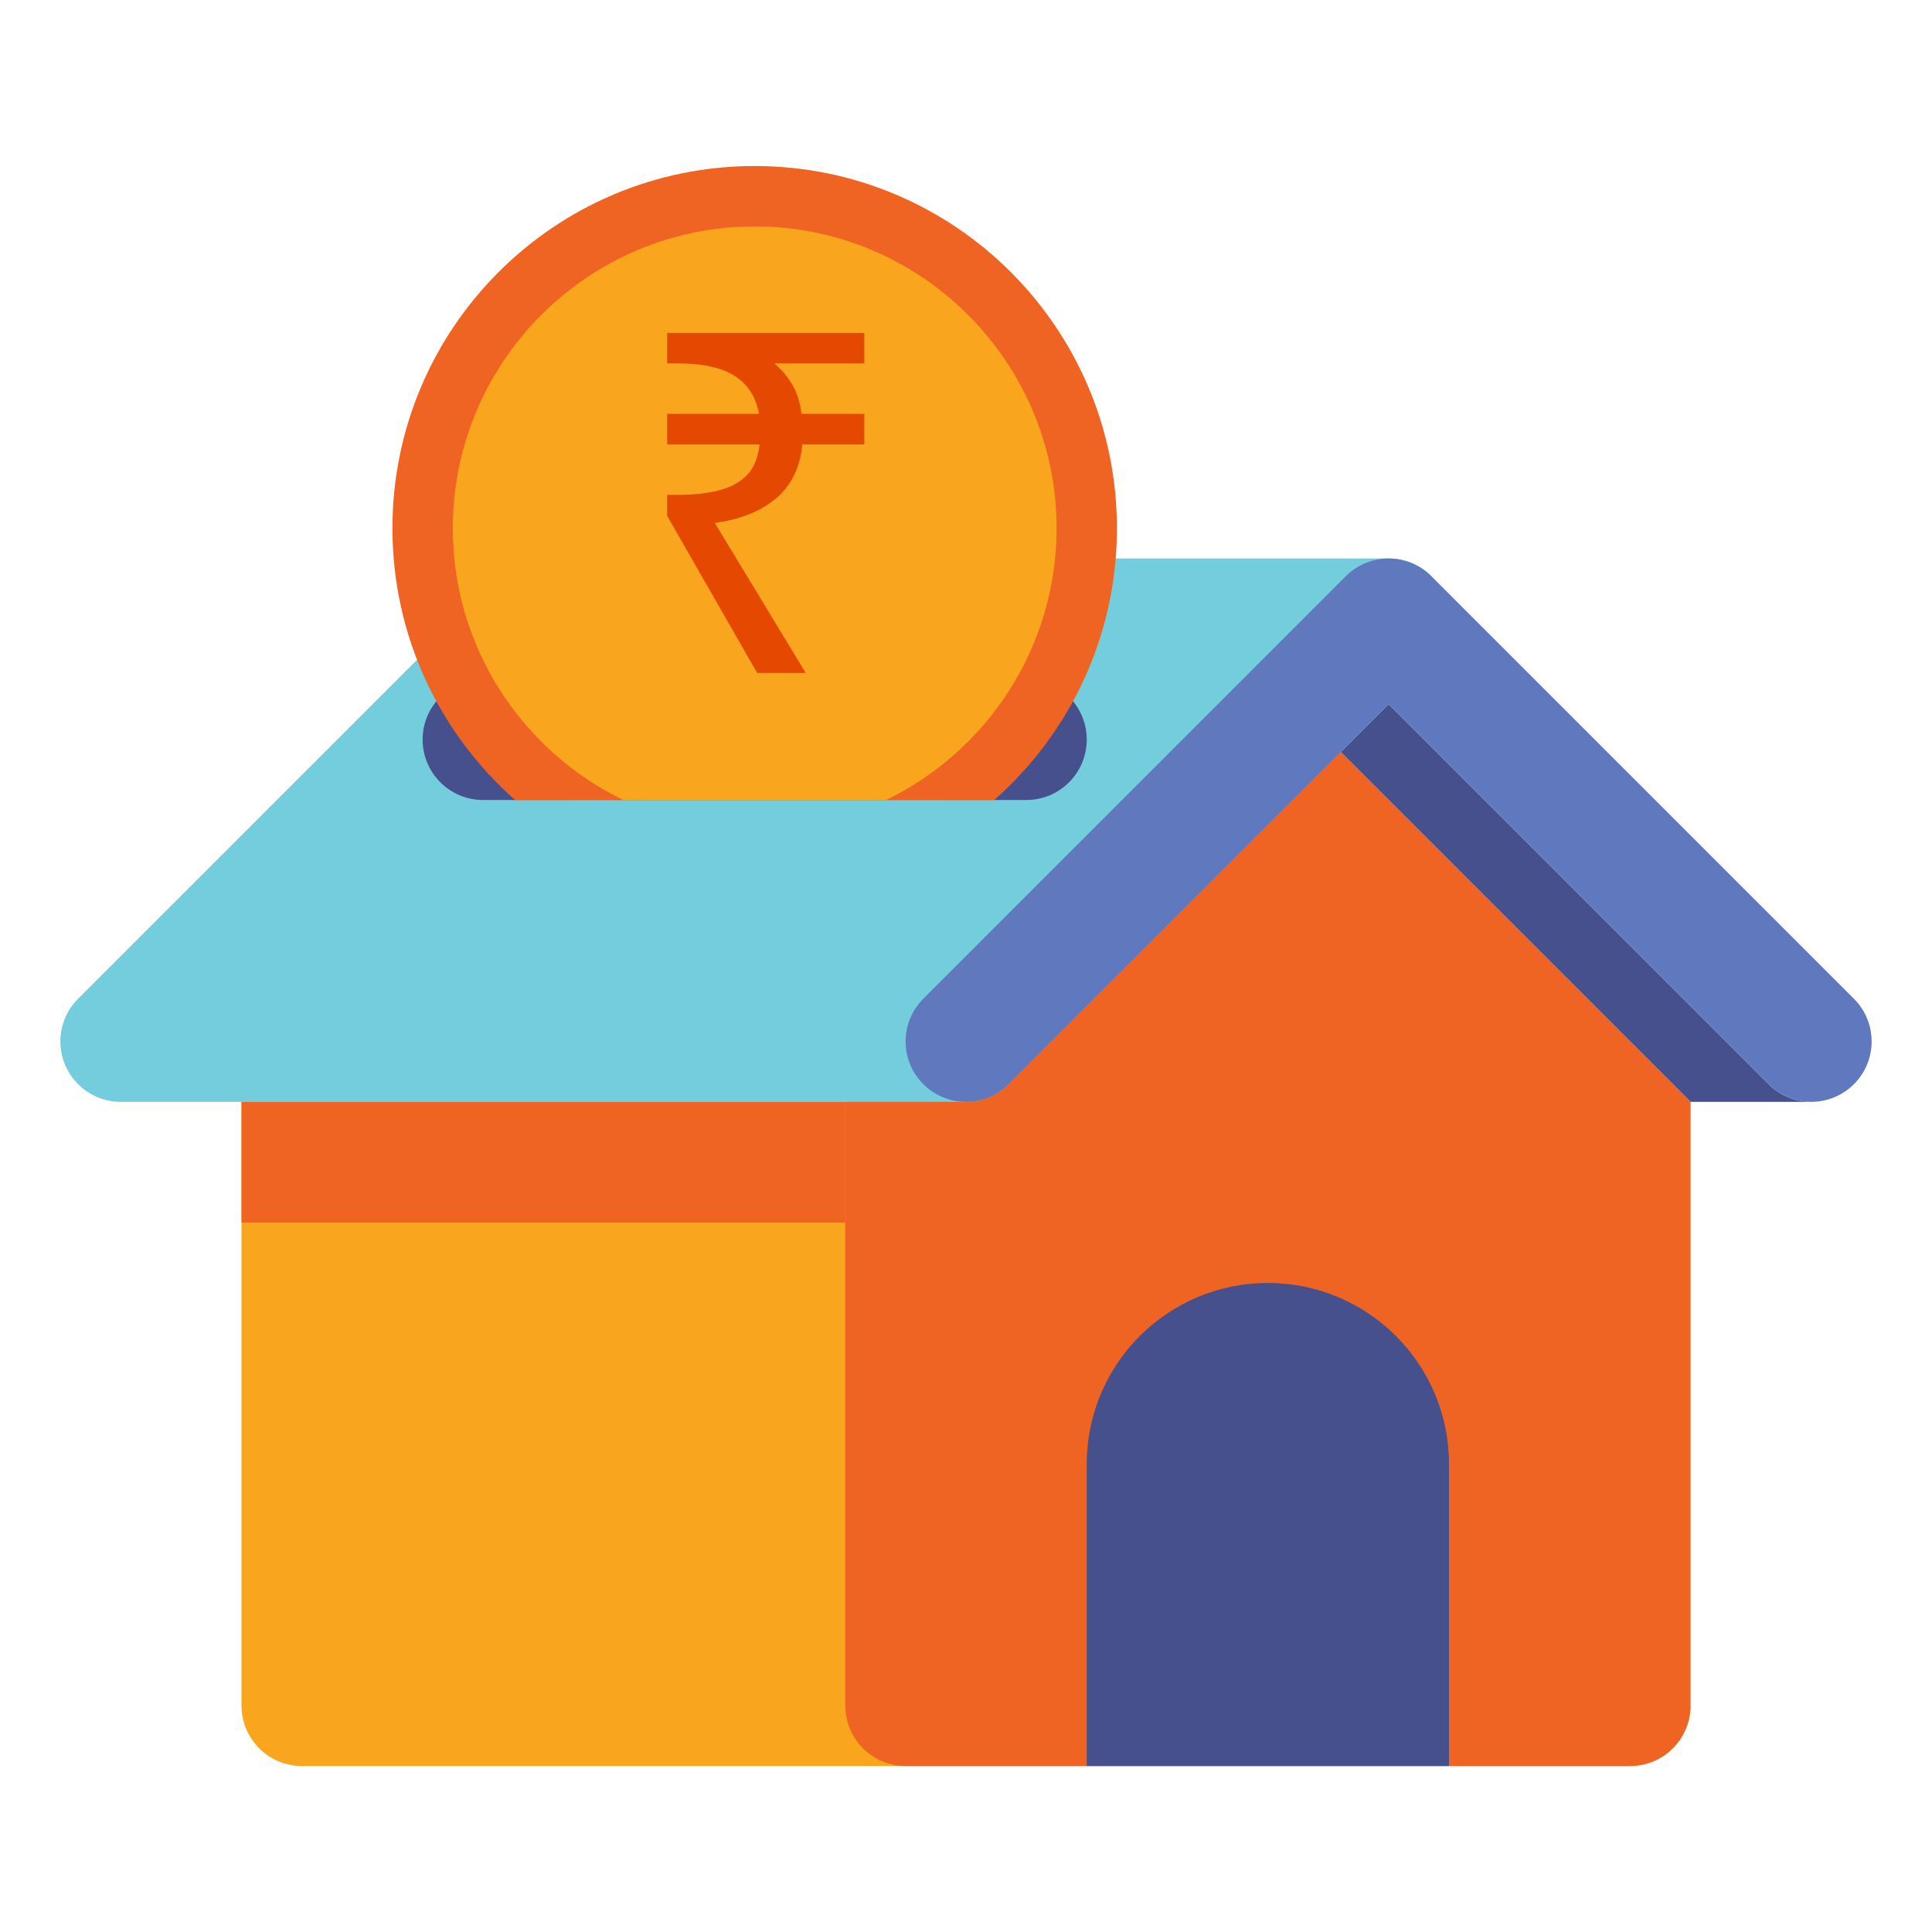
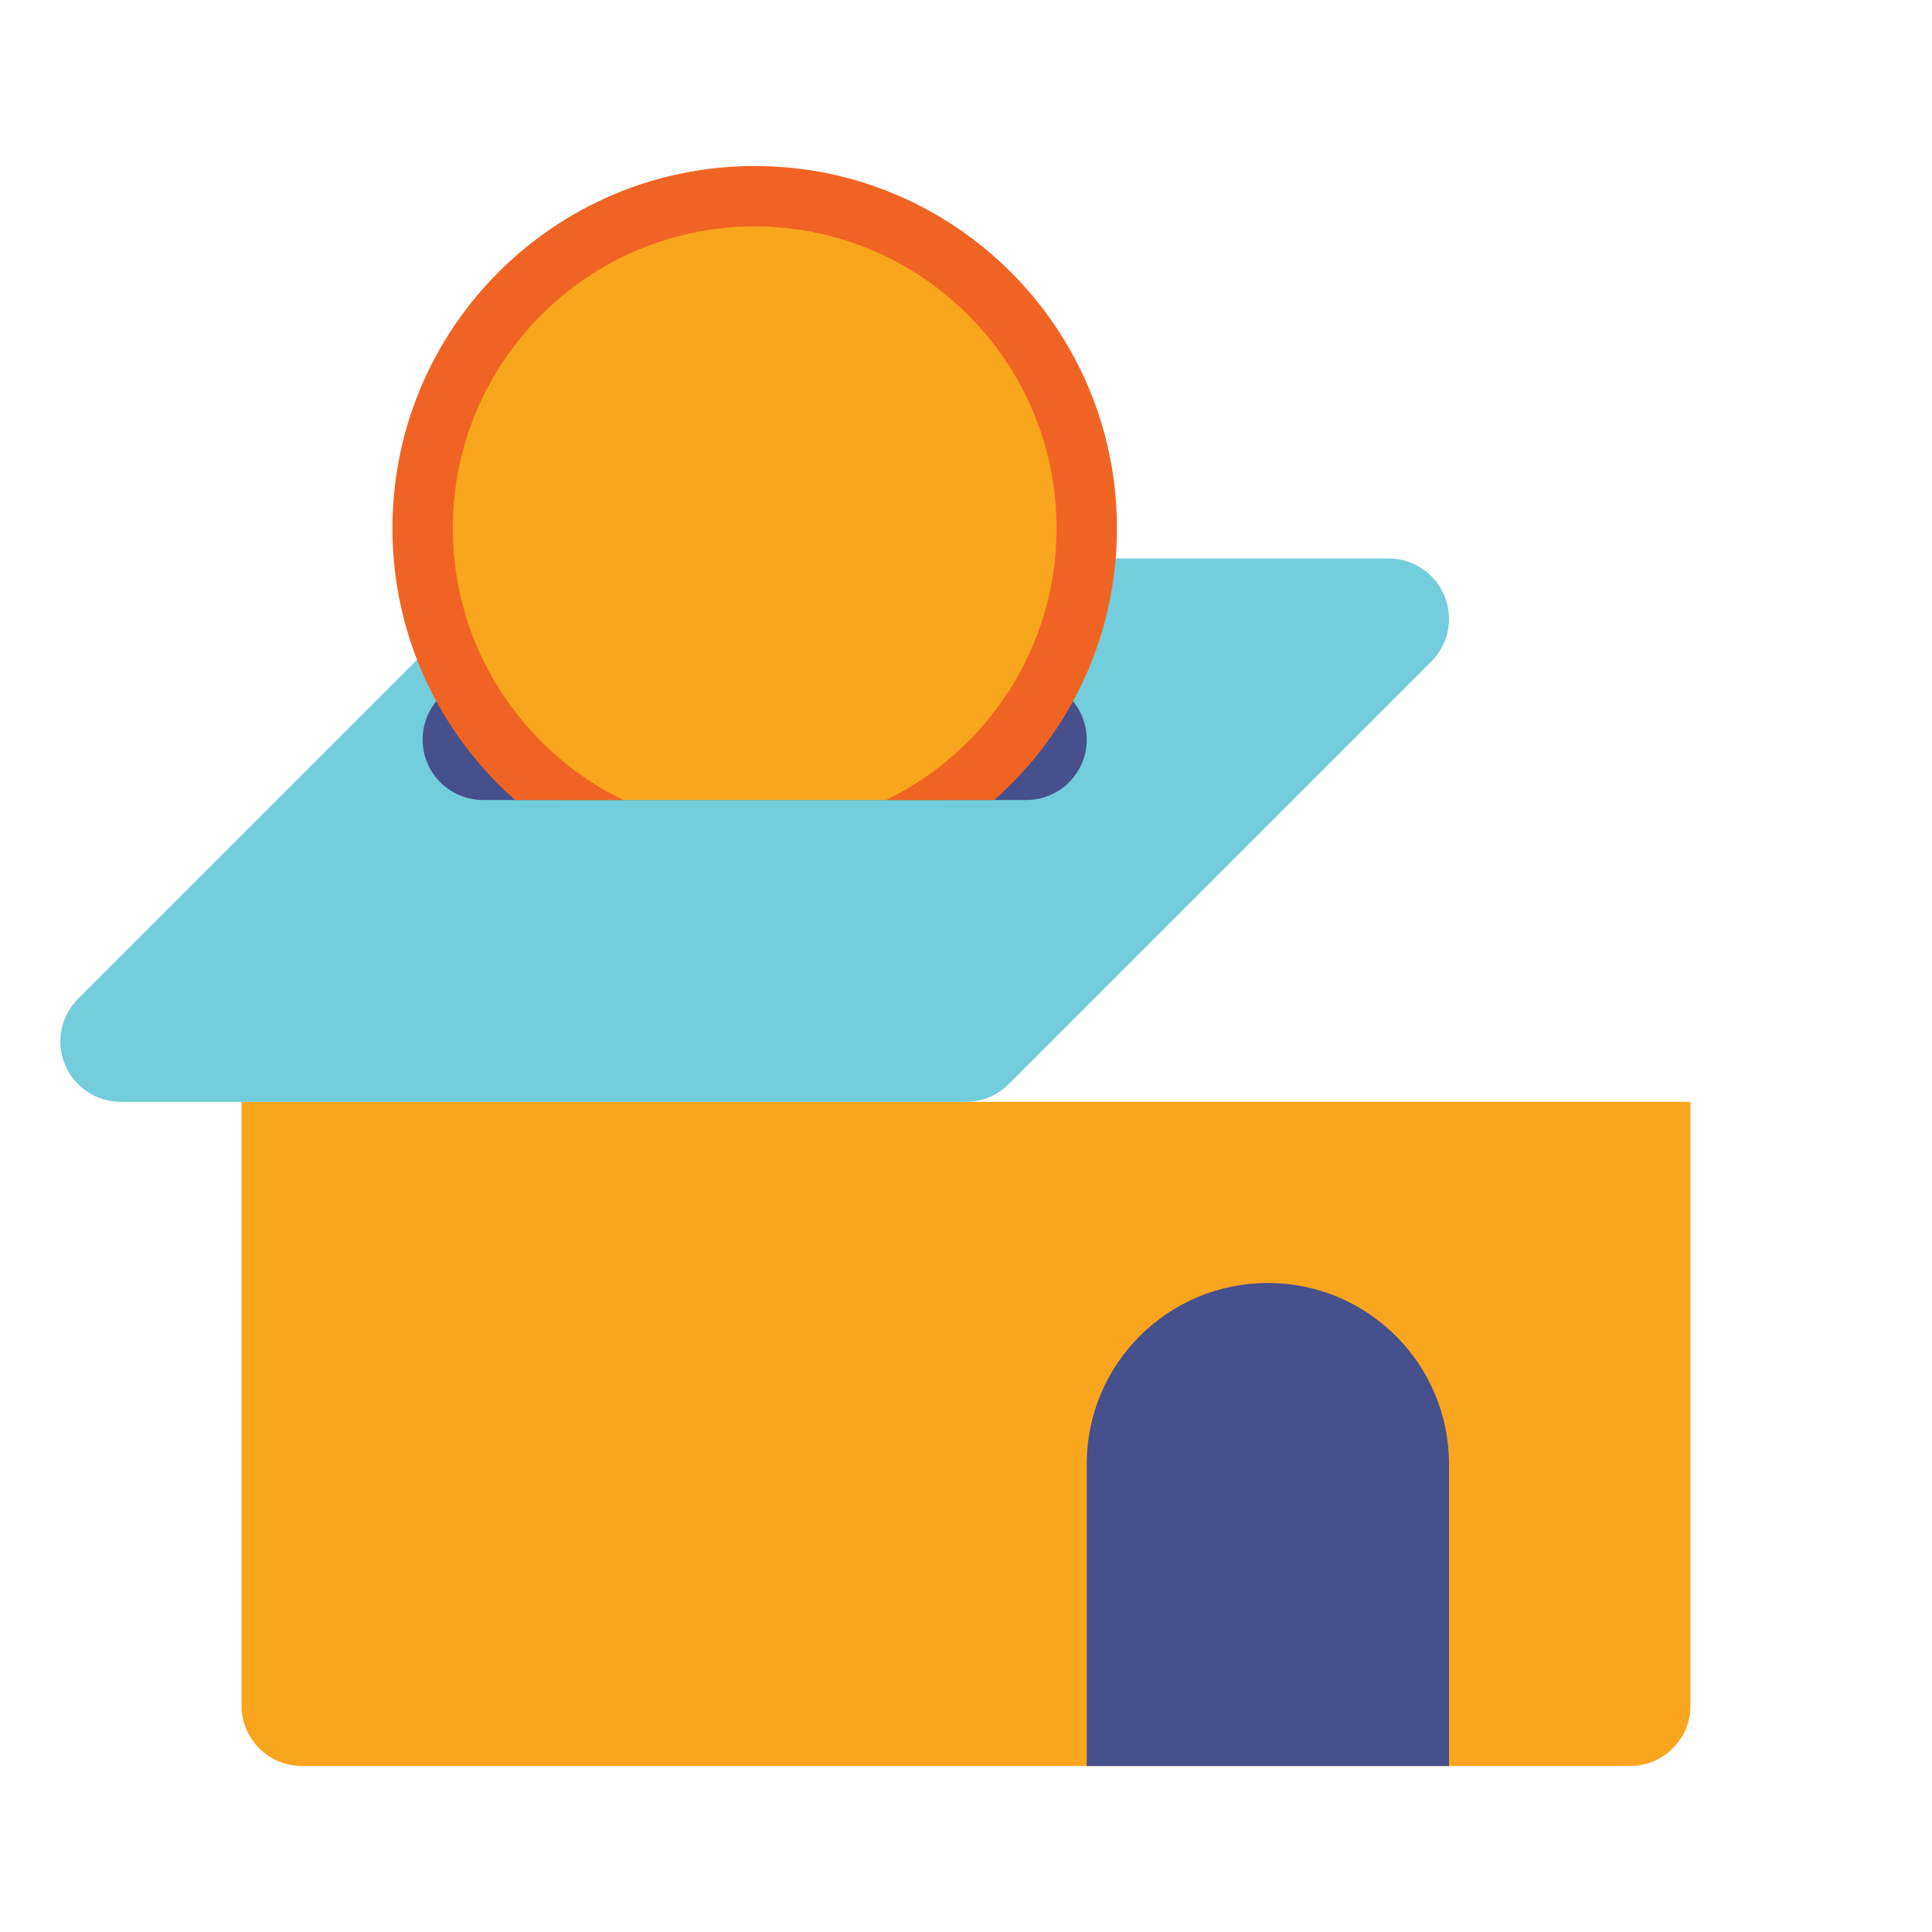
<svg xmlns="http://www.w3.org/2000/svg" width="89" height="89" viewBox="0 0 89 89" fill="none">
  <path d="M75.094 81.352H13.906C12.37 81.352 11.125 80.106 11.125 78.57V50.758H77.875V78.57C77.875 80.106 76.63 81.352 75.094 81.352Z" fill="#FAA51E" />
-   <path d="M81.47 49.943L63.968 32.441L61.763 34.646L77.875 50.758H83.437C82.725 50.758 82.014 50.486 81.47 49.943Z" fill="#46508C" />
-   <path d="M75.094 81.352H41.719C40.183 81.352 38.938 80.106 38.938 78.57V50.758L58.406 31.289L77.875 50.758V78.57C77.875 80.106 76.63 81.352 75.094 81.352Z" fill="#F06423" />
  <path d="M66.538 27.444C66.108 26.404 65.093 25.727 63.968 25.727H25.031C24.293 25.727 23.586 26.02 23.064 26.541L3.595 46.01C2.8 46.805 2.562 48.002 2.993 49.041C3.423 50.08 4.437 50.758 5.562 50.758H44.5C45.237 50.758 45.945 50.465 46.466 49.943L65.935 30.474C66.731 29.679 66.969 28.483 66.538 27.444Z" fill="#73CDDC" />
  <path d="M47.281 31.289H22.25C20.714 31.289 19.469 32.534 19.469 34.07C19.469 35.606 20.714 36.852 22.25 36.852H47.281C48.817 36.852 50.062 35.606 50.062 34.07C50.062 32.534 48.817 31.289 47.281 31.289Z" fill="#46508C" />
  <path d="M25.981 36.852H43.551C47.486 34.081 50.062 29.504 50.062 24.336C50.062 15.901 43.2 9.039 34.766 9.039C26.331 9.039 19.469 15.901 19.469 24.336C19.469 29.504 22.045 34.081 25.981 36.852Z" fill="#FAA51E" />
  <path d="M23.729 36.852H28.708C24.067 34.596 20.859 29.834 20.859 24.336C20.859 16.668 27.098 10.43 34.766 10.43C42.434 10.43 48.672 16.668 48.672 24.336C48.672 29.834 45.464 34.596 40.823 36.852H45.802C49.267 33.794 51.453 29.32 51.453 24.336C51.453 15.12 43.982 7.648 34.766 7.648C25.549 7.648 18.078 15.12 18.078 24.336C18.078 29.32 20.264 33.794 23.729 36.852Z" fill="#F06423" />
-   <path d="M34.879 31L30.733 23.761V22.796H31.216C31.991 22.796 32.642 22.722 33.168 22.576C33.709 22.43 34.133 22.189 34.44 21.852C34.748 21.516 34.93 21.055 34.989 20.47H30.733V19.066H34.967C34.864 18.525 34.66 18.086 34.353 17.75C34.046 17.399 33.629 17.143 33.102 16.982C32.59 16.821 31.962 16.741 31.216 16.741H30.733V15.337H39.815V16.741H35.669C36.005 17.019 36.283 17.348 36.502 17.728C36.722 18.108 36.861 18.554 36.919 19.066H39.815V20.47H36.963C36.861 21.538 36.451 22.371 35.735 22.971C35.033 23.556 34.097 23.929 32.927 24.09L37.117 31H34.879Z" fill="#E54800" />
-   <path d="M83.438 50.758C82.726 50.758 82.014 50.486 81.471 49.943L63.969 32.441L46.467 49.943C45.38 51.029 43.62 51.029 42.533 49.943C41.447 48.857 41.447 47.096 42.533 46.01L62.002 26.541C63.088 25.455 64.849 25.455 65.935 26.541L85.404 46.01C86.49 47.096 86.49 48.857 85.404 49.943C84.861 50.486 84.149 50.758 83.438 50.758Z" fill="#5F78BE" />
-   <path d="M11.125 50.758H38.938V56.32H11.125V50.758Z" fill="#F06423" />
  <path d="M58.406 59.102C53.798 59.102 50.062 62.837 50.062 67.445V81.352H66.75V67.445C66.75 62.837 63.014 59.102 58.406 59.102Z" fill="#46508C" />
</svg>